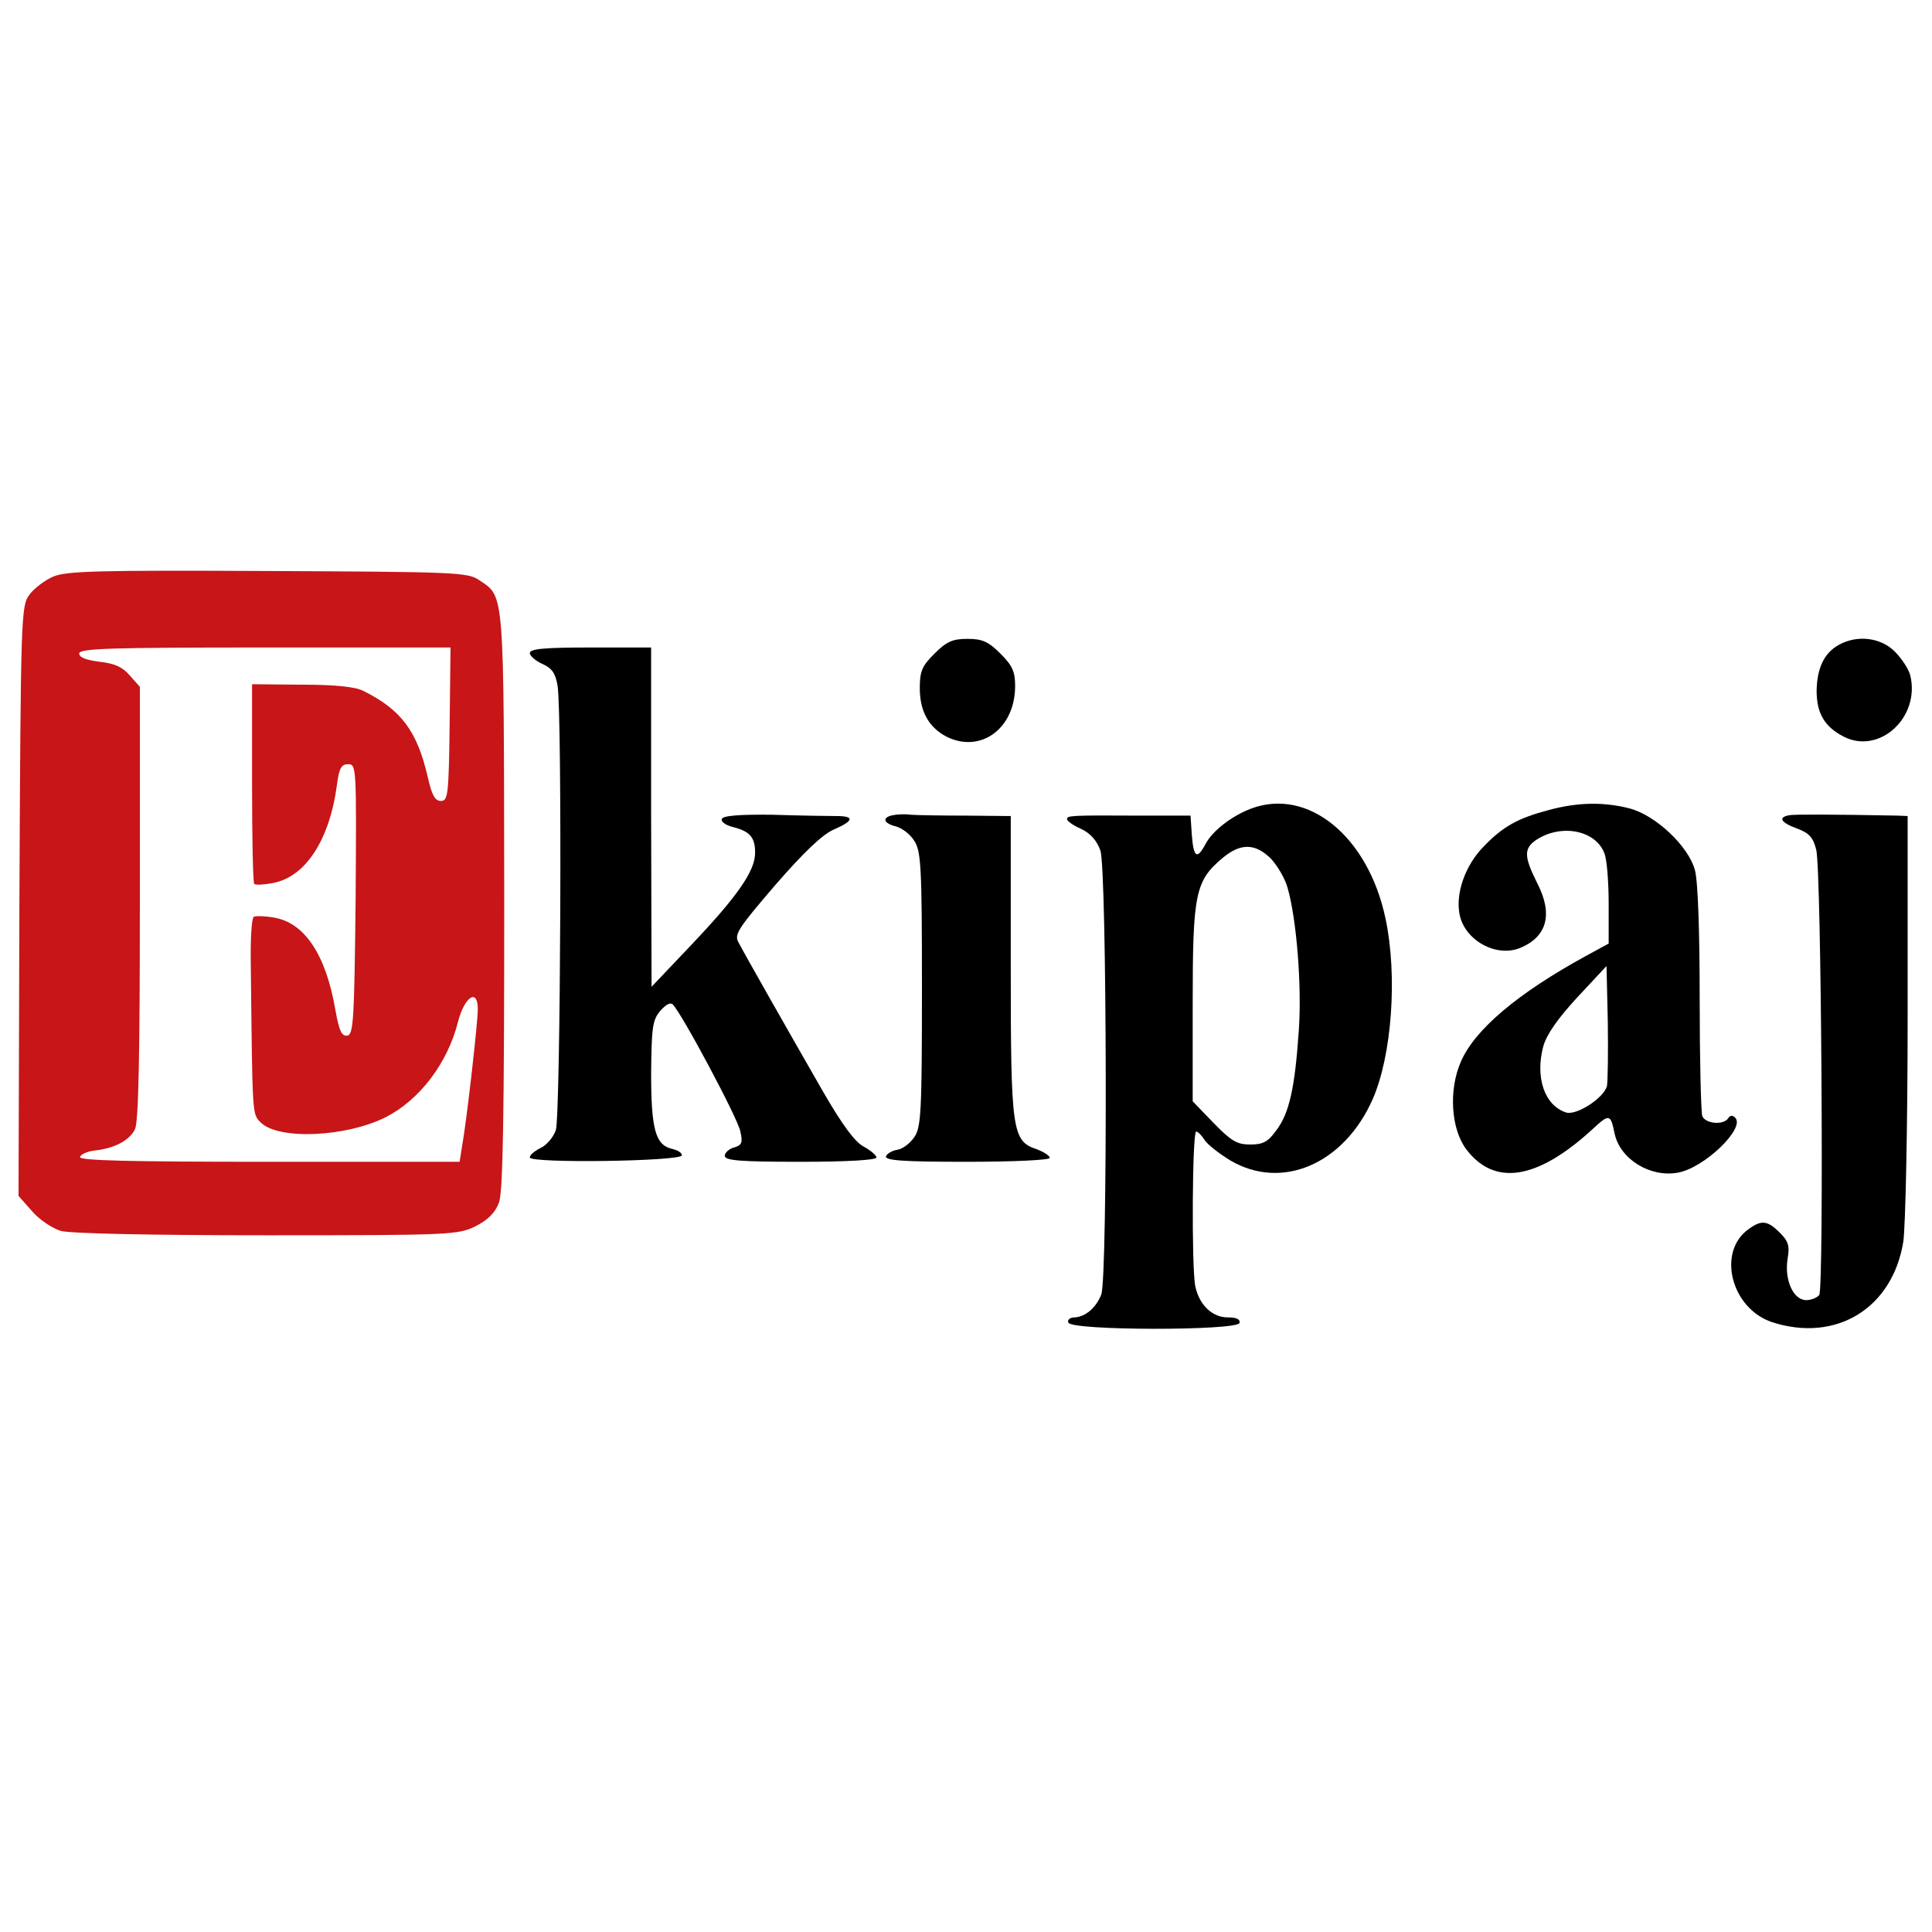
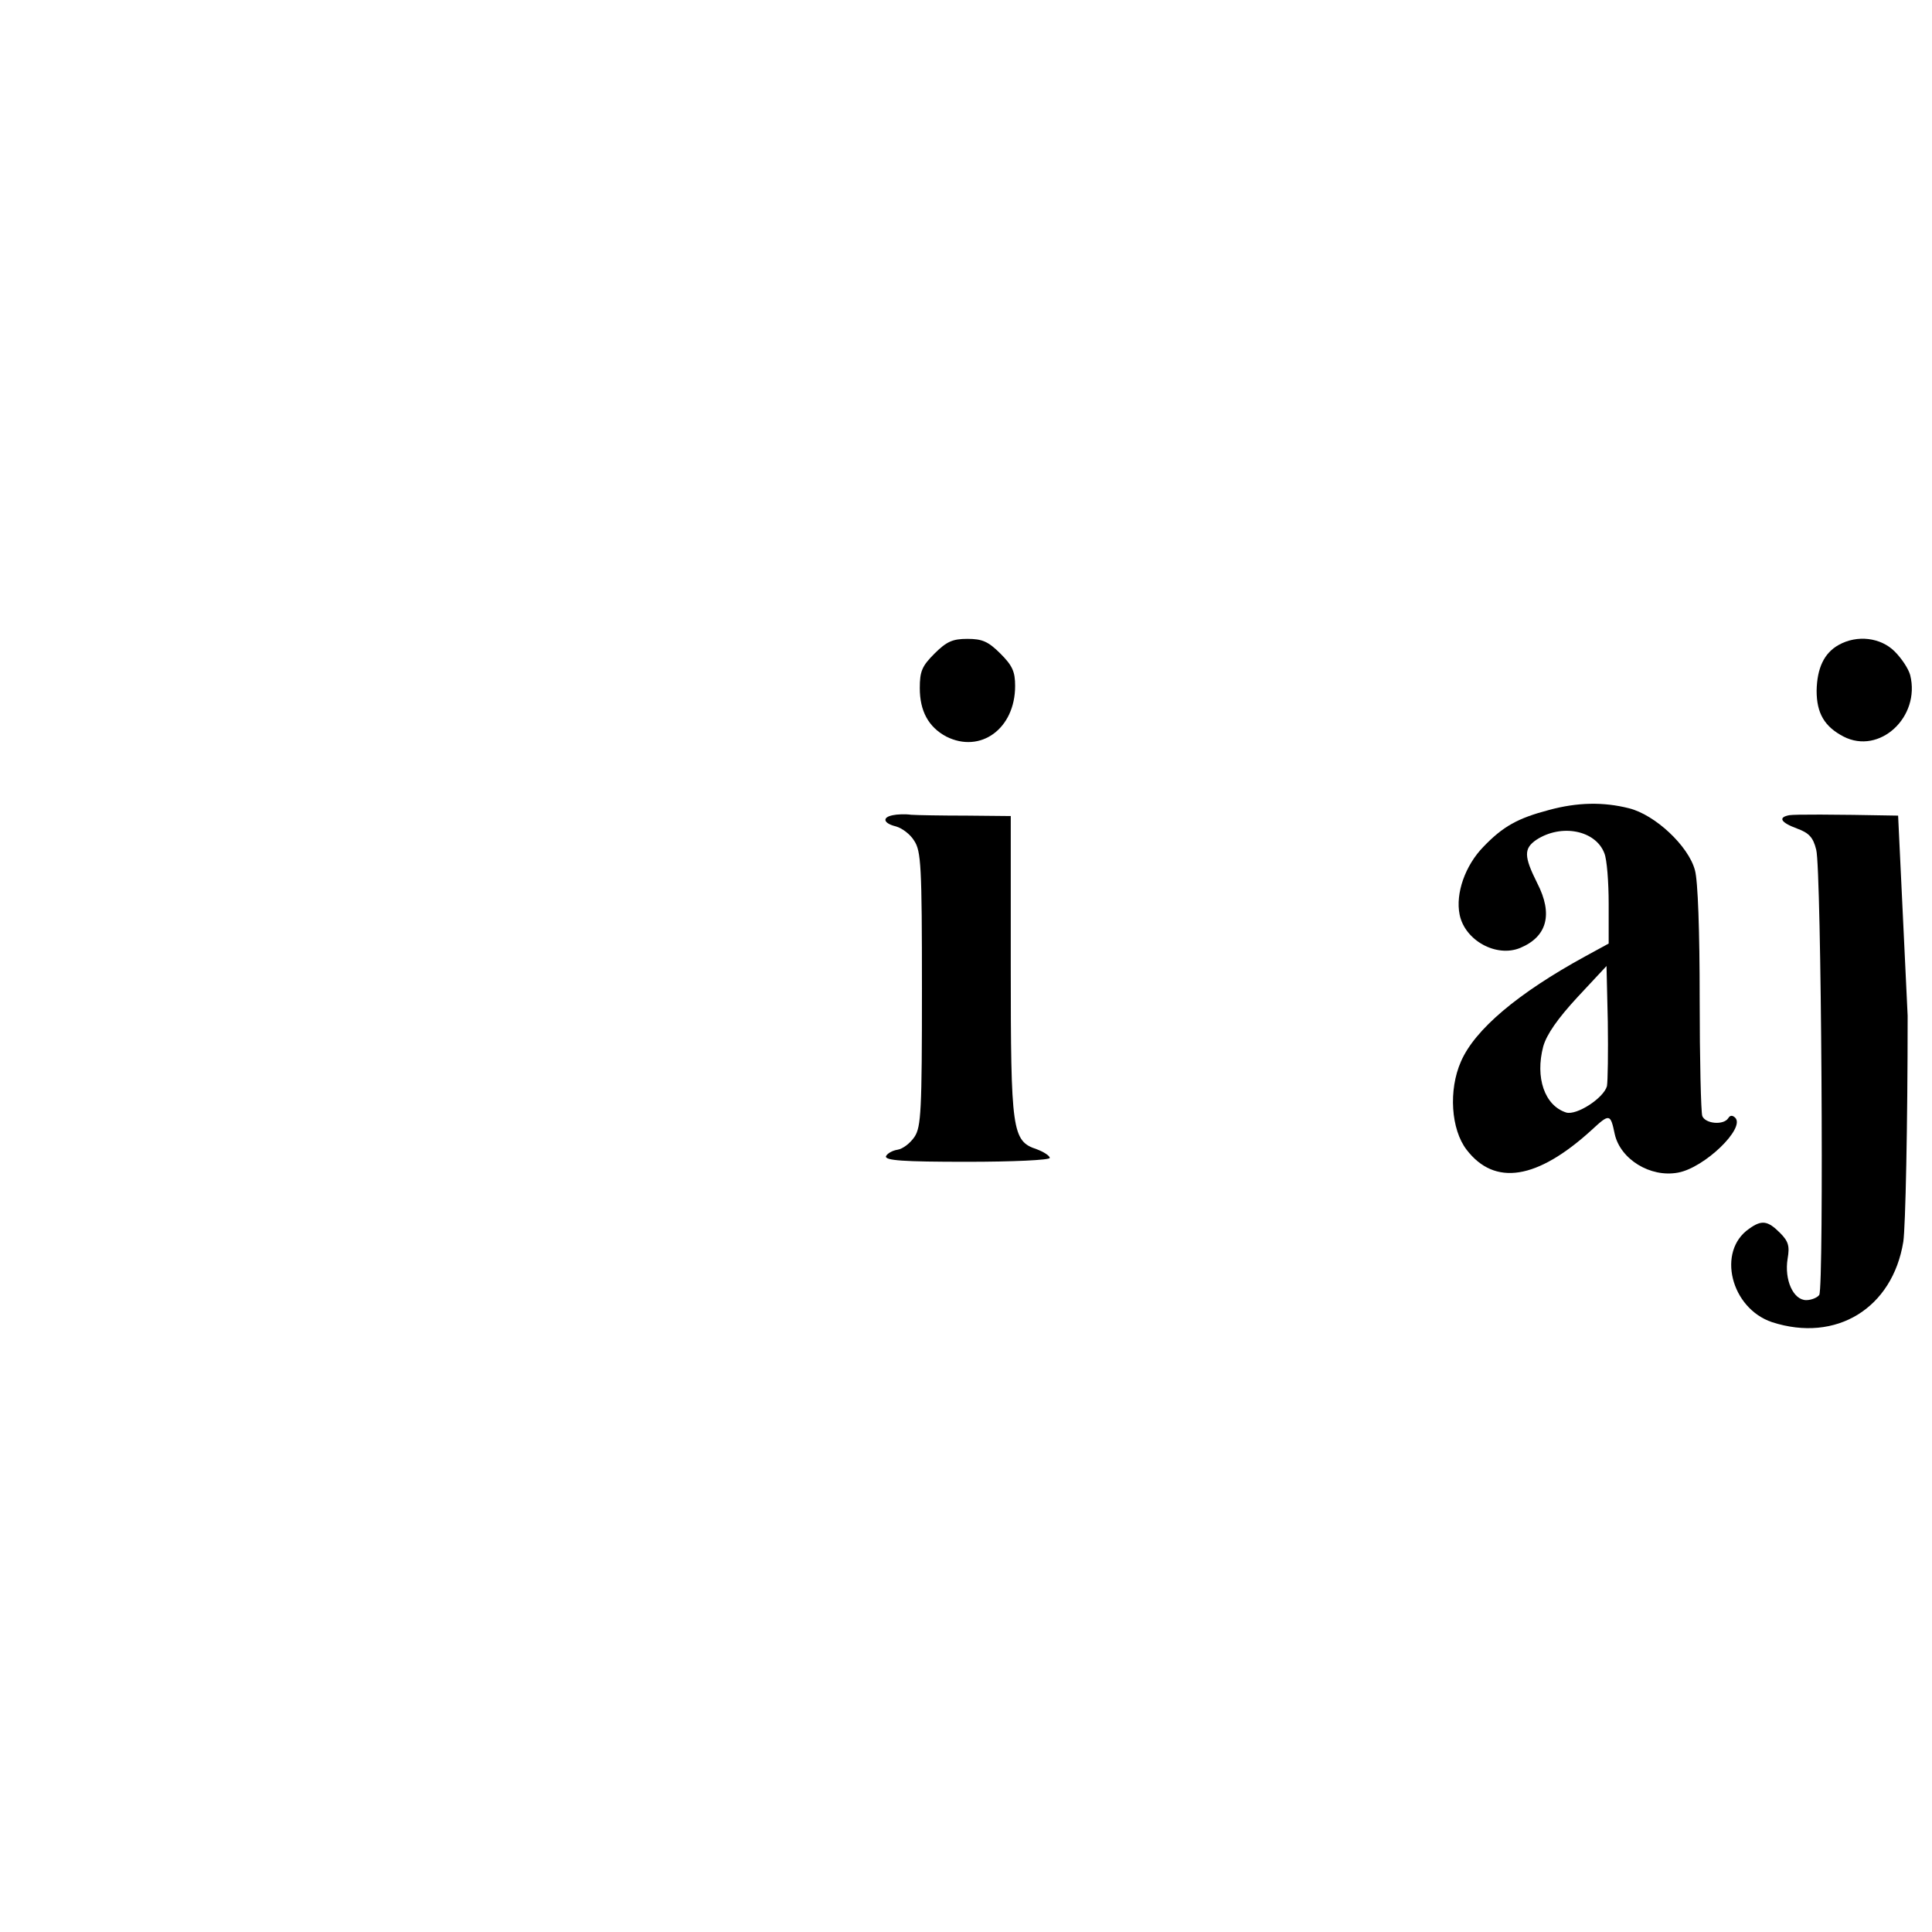
<svg xmlns="http://www.w3.org/2000/svg" width="500" zoomAndPan="magnify" viewBox="0 0 375 375" height="500" preserveAspectRatio="xMidYMid meet" version="1.0">
  <defs>
    <clipPath id="4c42fed3bf">
      <path d="M 3.598 110.262 L 98 110.262 L 98 240 L 3.598 240 Z M 3.598 110.262 " clip-rule="nonzero" />
    </clipPath>
    <clipPath id="d2a8b1c297">
      <path d="M 352 123 L 371.094 123 L 371.094 144 L 352 144 Z M 352 123 " clip-rule="nonzero" />
    </clipPath>
  </defs>
  <rect x="-37.5" width="450" fill="#ffffff" y="-37.5" height="450" fill-opacity="1" />
  <rect x="-37.5" width="450" fill="#ffffff" y="-37.5" height="450" fill-opacity="1" />
  <g clip-path="url(#4c42fed3bf)">
-     <path fill="#c71518" d="M 10.324 111.922 C 8.727 112.594 6.625 114.188 5.699 115.445 C 4.102 117.625 4.02 119.219 3.766 174.922 L 3.598 232.133 L 6.203 235.07 C 7.633 236.746 10.156 238.422 11.84 238.93 C 13.773 239.43 29.414 239.766 51.871 239.766 C 87.613 239.766 88.875 239.684 92.324 238.004 C 94.762 236.746 96.105 235.406 96.863 233.391 C 97.621 231.293 97.871 216.781 97.871 174.754 C 97.789 113.852 97.957 115.949 92.996 112.594 C 90.809 111.082 88.371 111 51.953 110.832 C 19.07 110.664 12.848 110.832 10.324 111.922 Z M 87.277 140.527 C 87.109 154.285 86.941 155.461 85.594 155.461 C 84.418 155.461 83.828 154.367 82.988 150.676 C 80.969 141.953 77.859 137.758 70.625 134.152 C 69.109 133.312 65.16 132.895 58.598 132.895 L 48.926 132.809 L 48.926 152.02 C 48.926 162.504 49.094 171.312 49.348 171.566 C 49.602 171.816 51.199 171.734 52.965 171.398 C 59.27 170.223 63.98 163.094 65.41 152.27 C 65.832 149.082 66.25 148.328 67.598 148.328 C 69.195 148.328 69.195 149 69.027 174.5 C 68.773 197.992 68.605 200.758 67.43 201.012 C 66.336 201.18 65.832 200.172 65.074 195.895 C 63.223 185.238 59.102 179.117 53.215 178.109 C 51.367 177.773 49.602 177.773 49.262 177.941 C 48.844 178.191 48.59 182.305 48.676 187.086 C 49.012 216.863 48.926 216.195 50.609 217.871 C 54.059 221.312 67.262 220.723 74.996 216.781 C 81.473 213.426 86.855 206.379 88.875 198.41 C 90.137 193.461 92.742 191.699 92.742 195.895 C 92.742 198.41 90.641 217.117 89.715 222.316 L 89.211 225.504 L 52.207 225.504 C 24.875 225.504 15.289 225.254 15.539 224.582 C 15.707 223.996 16.969 223.492 18.316 223.324 C 22.266 222.906 25.211 221.312 26.219 219.129 C 26.895 217.621 27.145 204.531 27.145 175.172 L 27.145 133.312 L 25.211 131.133 C 23.781 129.453 22.266 128.781 19.324 128.445 C 16.719 128.113 15.371 127.609 15.371 126.852 C 15.371 125.848 21.426 125.68 51.449 125.68 L 87.445 125.68 Z M 87.277 140.527 " fill-opacity="1" fill-rule="nonzero" />
-   </g>
+     </g>
  <path fill="#000000" d="M 181.391 126.855 C 178.953 129.289 178.531 130.293 178.531 133.566 C 178.531 138.012 180.215 141.117 183.66 142.961 C 190.305 146.316 197.035 141.453 197.035 133.148 C 197.035 130.379 196.527 129.203 194.172 126.855 C 191.82 124.508 190.641 124.004 187.781 124.004 C 184.922 124.004 183.746 124.508 181.391 126.855 Z M 181.391 126.855 " fill-opacity="1" fill-rule="nonzero" />
  <g clip-path="url(#d2a8b1c297)">
    <path fill="#000000" d="M 356.895 125.176 C 354.035 126.77 352.688 129.707 352.605 134.07 C 352.605 138.43 354.117 141.031 357.82 142.961 C 364.797 146.57 372.789 139.188 370.77 131.051 C 370.434 129.789 369.09 127.777 367.742 126.434 C 365.051 123.75 360.508 123.164 356.895 125.176 Z M 356.895 125.176 " fill-opacity="1" fill-rule="nonzero" />
  </g>
-   <path fill="#000000" d="M 102.836 126.77 C 102.836 127.273 103.93 128.277 105.273 128.867 C 107.125 129.703 107.797 130.629 108.219 133.059 C 109.145 138.598 108.809 216.695 107.883 219.379 C 107.379 220.809 106.031 222.316 104.938 222.82 C 103.762 223.406 102.836 224.164 102.836 224.664 C 102.836 225.84 132.27 225.422 132.355 224.246 C 132.355 223.742 131.516 223.238 130.422 222.988 C 127.227 222.234 126.383 219.211 126.383 208.309 C 126.469 199.5 126.637 197.988 128.148 196.227 C 129.16 195.055 130.082 194.465 130.59 194.969 C 132.355 196.73 143.289 217.199 143.707 219.633 C 144.211 221.812 143.961 222.316 142.445 222.734 C 141.523 222.988 140.68 223.742 140.68 224.332 C 140.68 225.254 143.457 225.504 155.398 225.504 C 164.398 225.504 170.117 225.168 170.117 224.664 C 170.117 224.246 169.023 223.324 167.676 222.57 C 165.996 221.73 163.555 218.457 159.77 211.914 C 152.453 199.164 144.551 185.238 143.371 182.973 C 142.445 181.379 143.203 180.289 150.52 171.734 C 156.156 165.273 159.688 161.918 161.875 160.996 C 165.742 159.316 165.91 158.395 162.379 158.395 C 160.863 158.395 155.312 158.312 150.016 158.145 C 143.625 158.059 140.262 158.312 140.094 158.98 C 139.926 159.484 140.848 160.156 142.109 160.492 C 145.559 161.332 146.566 162.504 146.566 165.523 C 146.566 169.047 143.203 173.914 134.035 183.562 L 126.469 191.531 L 126.383 158.562 L 126.383 125.68 L 114.609 125.68 C 105.695 125.68 102.836 125.93 102.836 126.77 Z M 102.836 126.77 " fill-opacity="1" fill-rule="nonzero" />
-   <path fill="#000000" d="M 242.773 156.969 C 239.07 158.395 235.371 161.25 234.023 163.766 C 232.344 166.953 231.672 166.449 231.332 162.086 L 231.082 158.312 L 220.988 158.312 C 207.703 158.227 207.113 158.312 207.113 158.984 C 207.113 159.402 208.375 160.242 209.887 160.914 C 211.652 161.75 212.918 163.176 213.59 165.105 C 214.852 168.883 215.02 247.902 213.758 251.262 C 212.746 253.859 210.645 255.621 208.543 255.707 C 207.703 255.707 207.113 256.207 207.367 256.711 C 207.871 258.305 239.996 258.305 240.586 256.797 C 240.754 256.043 239.996 255.707 238.312 255.707 C 235.285 255.707 232.762 253.273 232.008 249.664 C 231.25 245.973 231.418 219.633 232.176 219.633 C 232.512 219.633 233.27 220.391 233.773 221.227 C 234.359 222.152 236.633 223.914 238.82 225.254 C 248.828 231.129 260.852 225.926 266.402 213.426 C 270.188 204.871 271.281 189.352 268.926 178.277 C 265.562 162.34 253.871 152.777 242.773 156.969 Z M 246.641 166.617 C 247.902 167.961 249.414 170.477 249.918 172.32 C 251.684 178.445 252.695 191.449 252.105 199.922 C 251.352 211.078 250.258 216.109 247.734 219.383 C 246.137 221.648 245.125 222.152 242.688 222.152 C 240.078 222.152 238.988 221.48 235.539 217.957 L 231.5 213.762 L 231.5 194.719 C 231.5 173.41 232.008 170.98 237.305 166.531 C 240.836 163.598 243.613 163.68 246.641 166.617 Z M 246.641 166.617 " fill-opacity="1" fill-rule="nonzero" />
  <path fill="#000000" d="M 300.637 157.223 C 294.582 158.816 291.723 160.41 287.938 164.352 C 284.406 167.961 282.473 173.414 283.312 177.523 C 284.324 182.555 290.461 185.91 295.086 183.984 C 300.301 181.801 301.48 177.438 298.367 171.398 C 295.762 166.199 295.762 164.688 298.199 163.012 C 303.078 159.824 309.723 161.164 311.402 165.609 C 311.906 166.785 312.242 171.23 312.242 175.426 L 312.242 183.145 L 307.785 185.574 C 294.582 192.789 286.258 199.836 283.566 206.047 C 281.129 211.582 281.633 219.215 284.66 223.156 C 290.125 230.289 298.367 228.945 308.879 219.383 C 312.414 216.109 312.582 216.109 313.422 220.137 C 314.516 225.004 320.316 228.609 325.699 227.605 C 330.832 226.68 338.82 218.965 336.801 216.949 C 336.297 216.445 335.793 216.445 335.457 217.035 C 334.531 218.461 330.996 218.125 330.41 216.613 C 330.156 215.859 329.906 205.625 329.906 193.797 C 329.906 180.793 329.57 170.895 328.98 168.883 C 327.719 164.184 321.242 158.145 316.195 156.887 C 311.234 155.629 306.188 155.711 300.637 157.223 Z M 311.906 210.828 C 311.234 213.176 306.02 216.531 304.004 215.941 C 299.797 214.602 297.945 209.148 299.543 203.109 C 300.219 200.758 302.32 197.738 306.188 193.547 L 311.824 187.504 L 312.074 198.328 C 312.16 204.281 312.074 209.902 311.906 210.828 Z M 311.906 210.828 " fill-opacity="1" fill-rule="nonzero" />
  <path fill="#000000" d="M 173.312 158.227 C 171.129 158.645 171.465 159.82 173.902 160.406 C 175.082 160.742 176.68 161.918 177.434 163.176 C 178.781 165.188 178.949 168.043 178.949 191.949 C 178.949 215.605 178.781 218.711 177.52 220.641 C 176.68 221.898 175.25 222.988 174.238 223.156 C 173.145 223.324 172.219 223.91 171.969 224.414 C 171.715 225.254 175.25 225.504 187.695 225.504 C 196.691 225.504 203.758 225.168 203.758 224.75 C 203.758 224.332 202.582 223.574 201.234 223.07 C 196.441 221.477 196.188 219.633 196.188 187.336 L 196.188 158.395 L 187.609 158.312 C 182.816 158.312 178.023 158.227 176.848 158.145 C 175.668 157.977 174.07 158.059 173.312 158.227 Z M 173.312 158.227 " fill-opacity="1" fill-rule="nonzero" />
-   <path fill="#000000" d="M 347.312 158.227 C 345.043 158.648 345.633 159.652 348.828 160.828 C 351.098 161.668 351.938 162.508 352.527 164.938 C 353.535 168.629 354.043 249.832 353.117 251.344 C 352.781 251.848 351.602 252.352 350.594 252.352 C 348.07 252.352 346.305 248.406 346.977 244.297 C 347.398 241.863 347.145 240.941 345.465 239.266 C 343.109 236.914 341.93 236.746 339.492 238.508 C 333.184 242.871 335.961 253.945 343.949 256.629 C 356.395 260.656 367.328 253.945 369.43 241.023 C 369.852 238.258 370.273 218.543 370.273 197.152 L 370.273 158.395 L 368.422 158.312 C 355.219 158.059 348.406 158.059 347.312 158.227 Z M 347.312 158.227 " fill-opacity="1" fill-rule="nonzero" />
+   <path fill="#000000" d="M 347.312 158.227 C 345.043 158.648 345.633 159.652 348.828 160.828 C 351.098 161.668 351.938 162.508 352.527 164.938 C 353.535 168.629 354.043 249.832 353.117 251.344 C 352.781 251.848 351.602 252.352 350.594 252.352 C 348.07 252.352 346.305 248.406 346.977 244.297 C 347.398 241.863 347.145 240.941 345.465 239.266 C 343.109 236.914 341.93 236.746 339.492 238.508 C 333.184 242.871 335.961 253.945 343.949 256.629 C 356.395 260.656 367.328 253.945 369.43 241.023 C 369.852 238.258 370.273 218.543 370.273 197.152 L 368.422 158.312 C 355.219 158.059 348.406 158.059 347.312 158.227 Z M 347.312 158.227 " fill-opacity="1" fill-rule="nonzero" />
</svg>